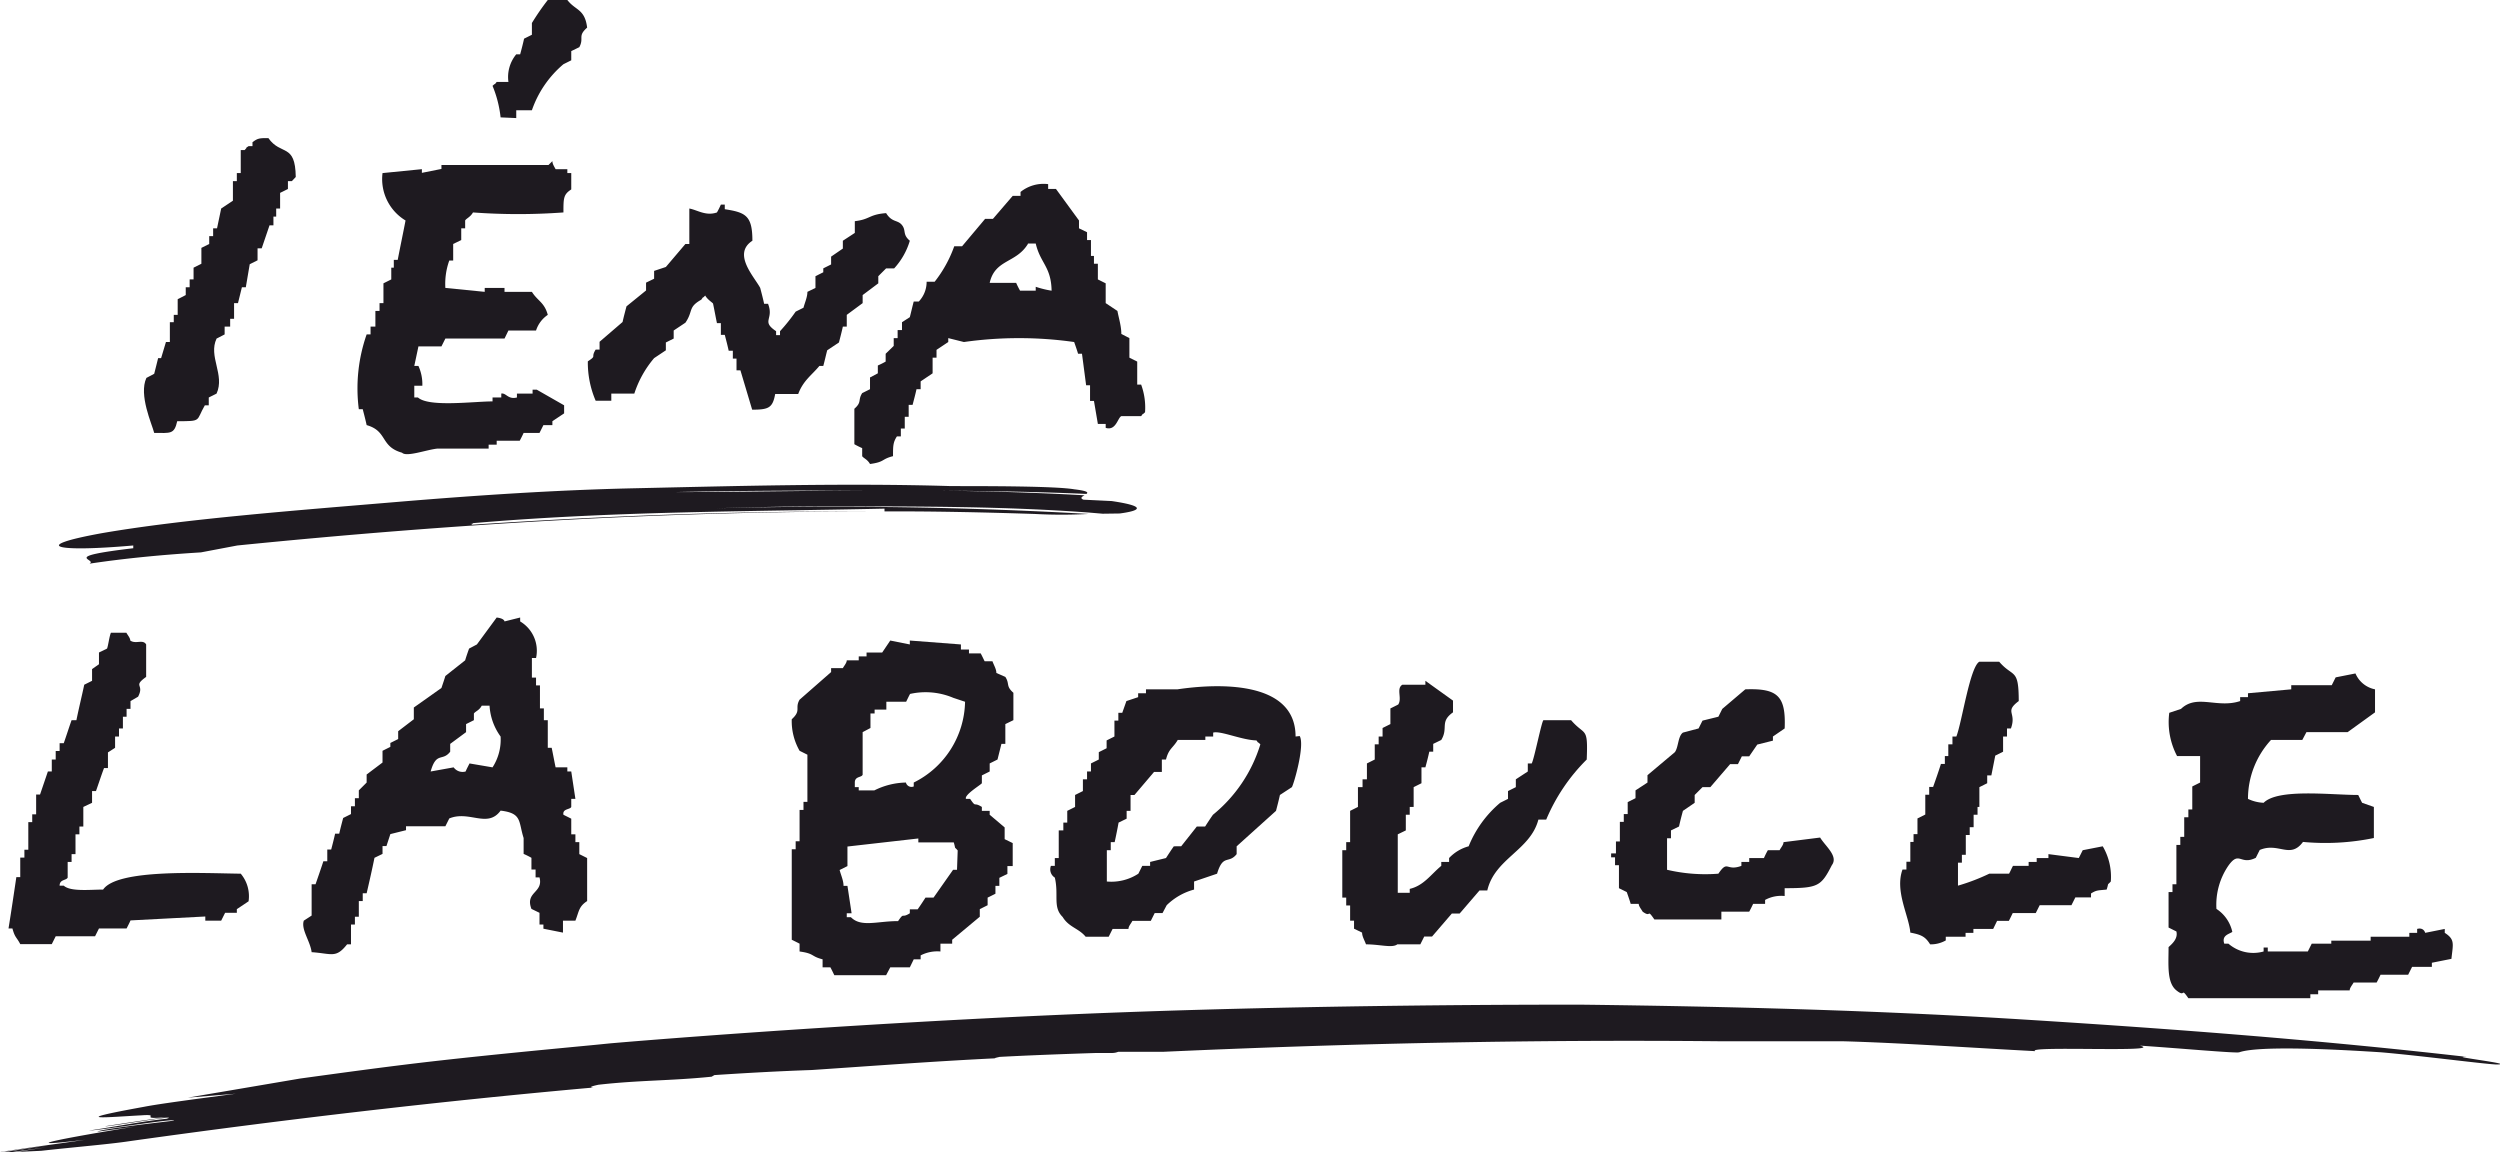
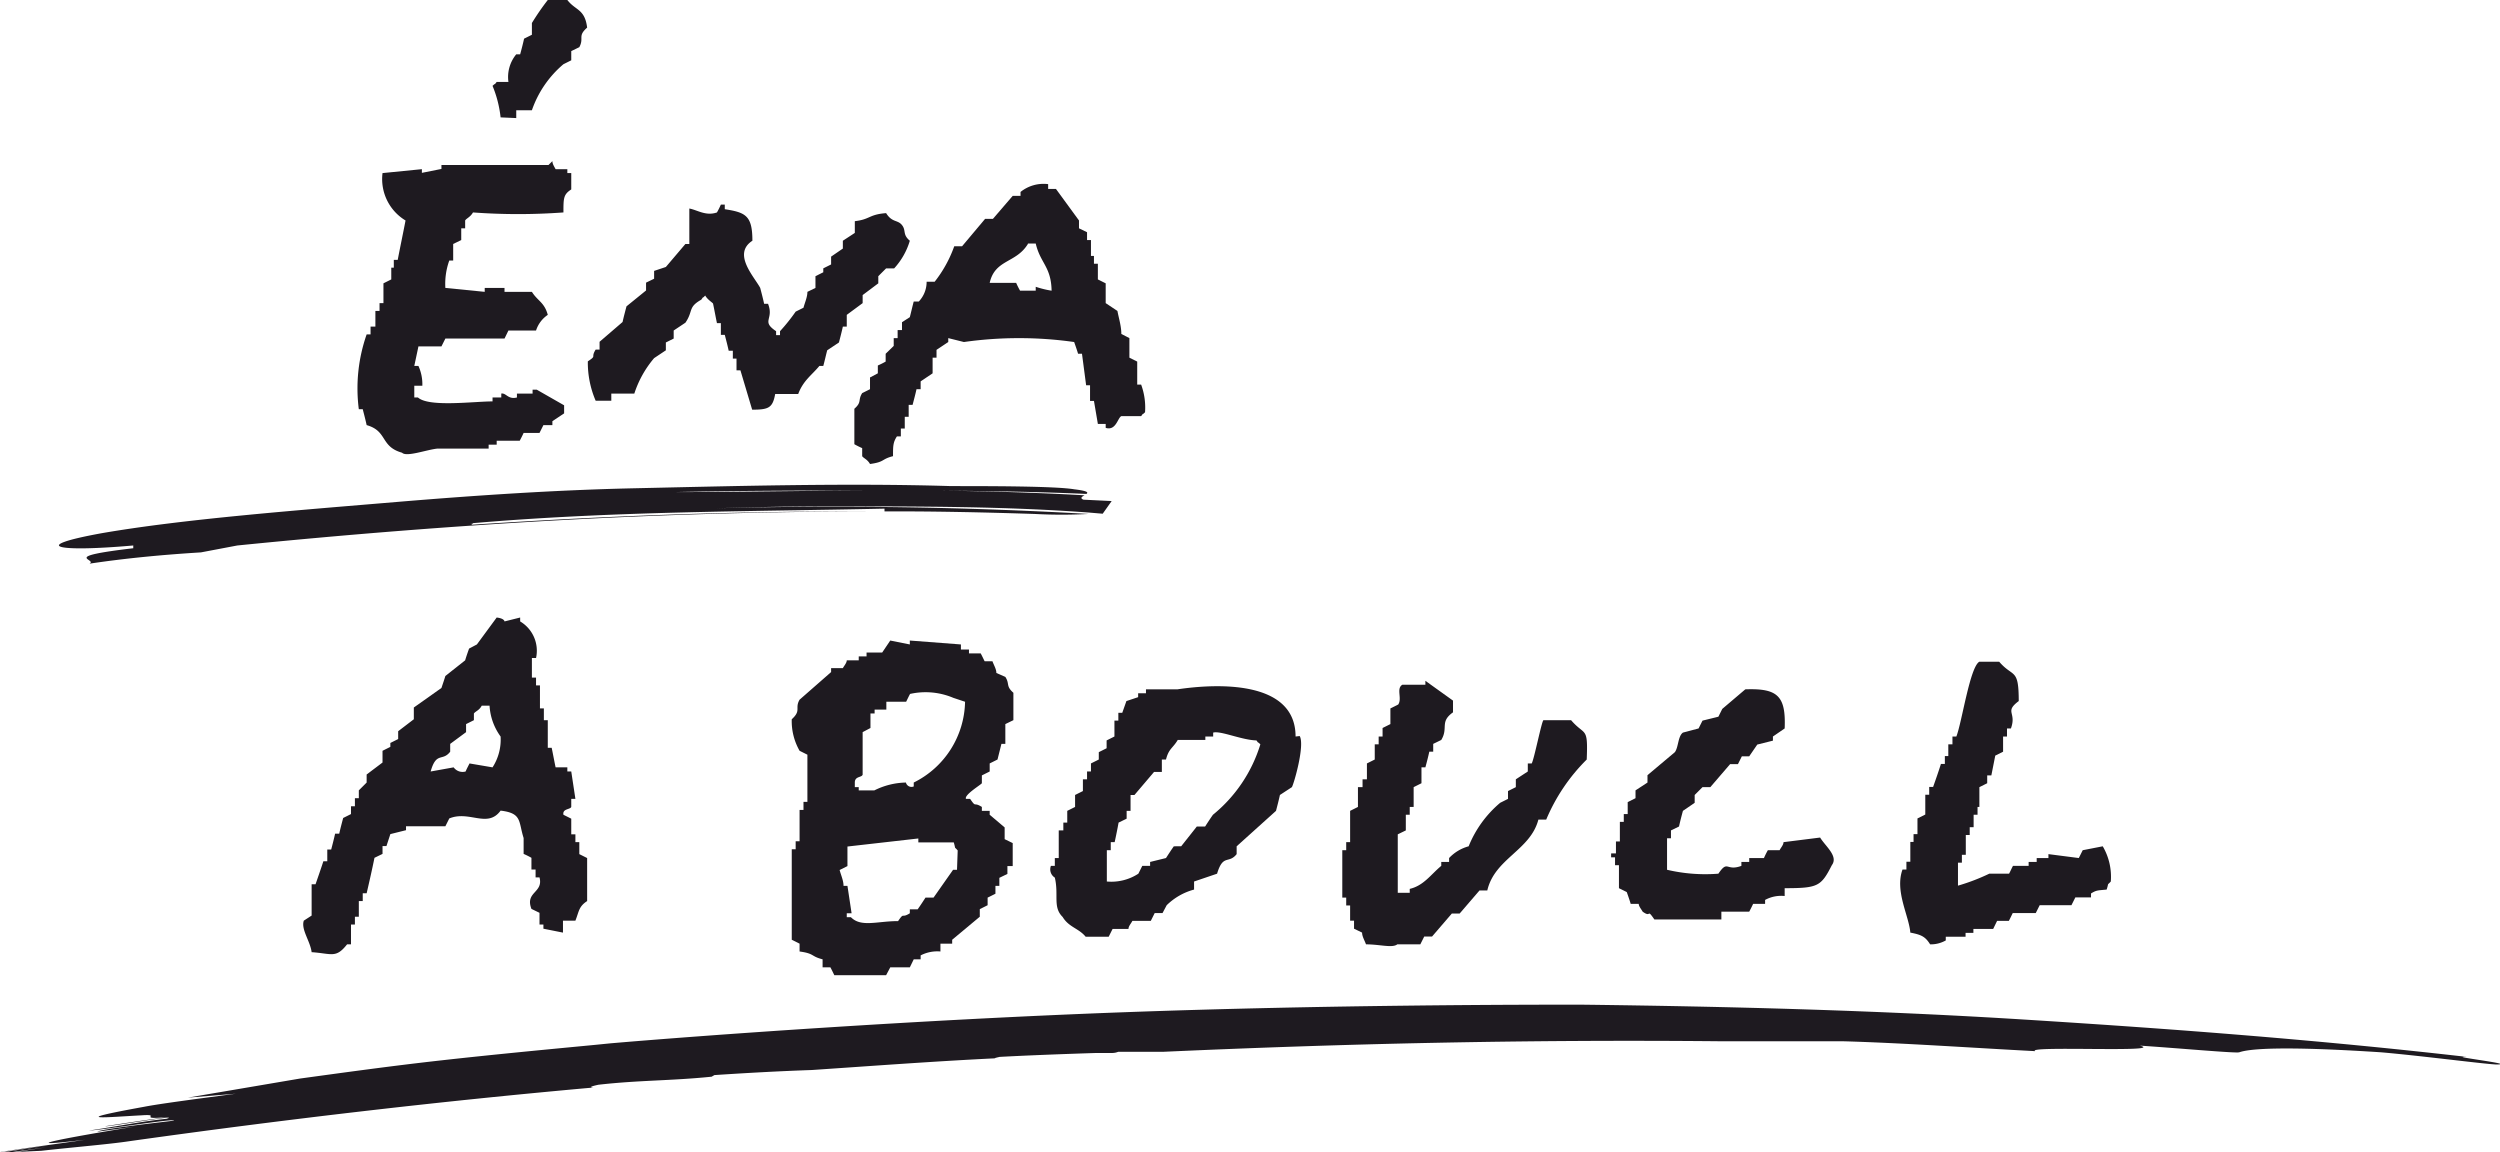
<svg xmlns="http://www.w3.org/2000/svg" viewBox="0 0 108.62 50.06">
  <defs>
    <style>.cls-1{fill:#1e1a20;}</style>
  </defs>
  <g id="レイヤー_2" data-name="レイヤー 2">
    <g id="credit">
      <path class="cls-1" d="M39.19,14v.34H39v.35h-.17v.34l-.35.34v.34a3.59,3.59,0,0,1-.34.17v.34l-.34.18v.51l-.34.17c-.2.32,0,.38-.34.68v1.54a3.59,3.59,0,0,0,.34.17v.35c.06.09.23.14.34.34.66-.09.48-.21,1-.34,0-.44,0-.6.17-.86h.17v-.34h.17v-.51h.17v-.52h.17c.06-.23.12-.45.17-.68H40v-.34l.52-.35v-.68h.17v-.34l.51-.34v-.17l.68.17a17.08,17.08,0,0,1,4.79,0c.06.17.12.34.17.51h.17l.18,1.37h.17v.68h.17l.17,1h.34v.17c.45.14.52-.44.68-.51h.86c.15-.2,0,0,.17-.17a2.88,2.88,0,0,0-.17-1.2h-.17v-1l-.34-.17v-.85l-.35-.18c0-.34-.11-.68-.17-1l-.51-.34v-.86l-.34-.17v-.68h-.17v-.34H47.4v-.69h-.17v-.34l-.35-.17V9.58l-1-1.37h-.34V8a1.6,1.6,0,0,0-1.2.34v.17H44l-.86,1h-.34l-1,1.19h-.34a5.43,5.43,0,0,1-.85,1.54h-.35a1.24,1.24,0,0,1-.34.86H39.7c-.06.22-.11.45-.17.68Zm5.47-3.42H45c.2.86.67,1,.69,2.05a4.16,4.16,0,0,1-.69-.17v.17h-.68a3.59,3.59,0,0,1-.17-.34H43C43.23,11.26,44.15,11.44,44.66,10.6Z" />
      <path class="cls-1" d="M68.26,31.29h-1.2c-.08.05-.4,1.68-.51,1.88h-.17v.35l-.52.34v.34l-.34.17v.34l-.34.17a4.83,4.83,0,0,0-1.37,1.89,1.82,1.82,0,0,0-.85.51v.17h-.34v.17c-.44.36-.76.86-1.37,1v.17h-.52V36.25l.35-.17V35.4h.17v-.34h.17V34.2l.34-.17v-.69h.17c.06-.22.12-.45.17-.68h.17v-.34l.35-.17c.32-.53-.08-.78.51-1.2v-.51l-1.2-.86v.17h-1c-.28.17,0,.59-.18.86l-.34.17v.68l-.34.17V32h-.17v.34h-.17V33l-.34.17v.69H59.2v.34H59v.86l-.34.17v1.36h-.17v.35h-.17V39h.17v.34h.17V40h.17v.35l.35.17c0,.17.11.34.17.51.61,0,1.14.17,1.36,0h1l.17-.34h.34l.86-1h.34l.86-1h.34c.32-1.39,1.87-1.74,2.22-3.08h.34A8.08,8.08,0,0,1,68.94,33C69,31.53,68.87,32,68.26,31.29Z" />
      <path class="cls-1" d="M77.49,36.59c0,.12-.11.23-.17.35h-.51a3.59,3.59,0,0,0-.17.34H76v.17h-.34v.17c-.67.25-.58-.28-1,.34a7.27,7.27,0,0,1-2.23-.17V36.42h.17v-.34l.35-.17c.05-.23.11-.46.17-.68l.51-.35v-.34l.34-.34h.34l.86-1h.34l.17-.34H76l.35-.51.68-.17V32l.51-.35c.06-1.42-.31-1.75-1.71-1.7l-1,.85-.17.34-.69.17-.17.34-.68.18c-.22.16-.19.63-.35.85l-1.19,1V34l-.52.34v.34l-.34.17v.52h-.17v.34h-.17v.85h-.17v.52H70v.17h.17v.34h.17v1l.34.17c.06.17.12.34.17.51h.35c0,.11.11.23.17.34.4.29.16-.17.51.34h2.91v-.34H76c.06-.11.12-.23.17-.34h.52v-.17a1.46,1.46,0,0,1,.85-.17v-.34c1.45,0,1.58-.08,2.05-1,.29-.39-.27-.81-.51-1.2Z" />
      <path class="cls-1" d="M56.29,32c0-2.47-3.46-2.3-5.13-2.05H49.79v.17h-.34v.17l-.51.17-.18.51h-.17v.34h-.17V32l-.34.17v.34l-.34.17V33l-.34.17v.35h-.17v.34h-.18v.51l-.34.17v.52l-.34.17v.51H46.2v.34H46v1.2h-.17v.34h-.17a.42.42,0,0,0,.17.51c.18.76-.1,1.28.34,1.71.27.45.7.49,1,.86h1l.17-.34h.69c0-.12.11-.23.17-.35H50l.17-.34h.34l.18-.34a2.7,2.7,0,0,1,1.19-.68V38.3l1-.34c.26-.87.5-.41.85-.85v-.34l1.71-1.54c.06-.23.12-.46.17-.69l.52-.34c.09-.15.57-1.82.34-2.22ZM52.7,35.4c-.12.17-.23.34-.34.51H52l-.68.86H51c-.12.17-.23.34-.34.51l-.69.17v.17h-.34l-.17.34a2.15,2.15,0,0,1-1.37.34V36.94h.17v-.35h.17c.06-.28.12-.57.17-.85l.35-.17v-.34h.17v-.69h.17l.85-1h.34V33h.18c.12-.48.3-.49.51-.85h1.2V32h.34v-.17c.33-.09,1.22.32,1.88.34.14.19,0,0,.17.17A6.32,6.32,0,0,1,52.7,35.4Z" />
      <path class="cls-1" d="M90.49,36.94l-.17.34L89,37.11v.17h-.51v.17h-.35v.17h-.68c-.06.11-.11.23-.17.34h-.86a8.8,8.8,0,0,1-1.36.52v-1h.17v-.34h.17v-.86h.17v-.34h.17V35.4h.17v-.34H86V34.2l.34-.17v-.34h.18l.17-.86.34-.17V32h.17v-.35h.17c.26-.71-.3-.71.34-1.19,0-1.46-.24-1-.85-1.71H86c-.41.22-.76,2.64-1,3.25h-.17v.34h-.18v.51H84.5v.34h-.17c-.11.35-.23.69-.34,1h-.17v.34h-.17v.86l-.34.17v.68h-.17v.34H83v.86h-.17v.34h-.17c-.34.94.28,2,.34,2.74.47.09.65.17.86.51a1.32,1.32,0,0,0,.68-.17V40.7h.86v-.17h.34v-.17h.86l.17-.35h.51c.06-.11.11-.22.17-.34h1l.17-.34H90l.17-.34h.68v-.17c.24-.15.29-.13.68-.17.11-.35,0-.15.18-.35a2.62,2.62,0,0,0-.35-1.53Z" />
-       <path class="cls-1" d="M106.22,40.53v-.17l-.85.17s-.06-.25-.35-.17v.17h-.34v.17H103v.17h-1.71V41h-.85l-.17.34H98.53v-.17h-.18v.17A1.65,1.65,0,0,1,96.82,41h-.18c-.12-.36.2-.41.35-.51a1.6,1.6,0,0,0-.69-1,3,3,0,0,1,.52-1.88c.48-.67.51,0,1.19-.34l.17-.34c.82-.35,1.32.41,1.88-.35a10.41,10.41,0,0,0,3.08-.17V35.06l-.51-.18c-.06-.11-.11-.22-.17-.34-1.2,0-3.48-.29-4.11.34a1.76,1.76,0,0,1-.68-.17,3.78,3.78,0,0,1,1-2.56h1.36l.18-.34H102l1.19-.86v-1a1.17,1.17,0,0,1-.85-.69l-.86.17-.17.34H99.55v.18l-1.88.17v.17h-.34v.17c-1,.33-1.88-.32-2.57.34l-.51.17a3.17,3.17,0,0,0,.34,1.88h1V34l-.34.17v1h-.17v.34h-.18v.85h-.17v.35h-.17v1.71h-.17v.34h-.17v1.54l.34.17c.08.32-.2.55-.34.68,0,.78-.08,1.54.34,1.88s.17-.17.52.34h5.3v-.17h.34v-.17h1.37c0-.11.11-.23.17-.34h1c.06-.11.12-.23.17-.34h1.2l.17-.34h.86v-.18l.85-.17C106.58,41,106.67,40.82,106.22,40.53Z" />
      <path class="cls-1" d="M15.76,17.78c.06.23.12.46.17.69.92.26.58.93,1.54,1.2.19.2,1.09-.14,1.54-.18h2.22v-.17h.35v-.17h1c.06-.11.12-.23.17-.34h.69l.17-.34H24V18.3l.51-.34v-.35l-1.19-.68h-.18v.17h-.68v.17c-.39.1-.47-.21-.68-.17v.17H21.4v.17c-.82,0-2.77.26-3.24-.17H18v-.51h.35a1.92,1.92,0,0,0-.17-.86H18l.18-.85h1l.17-.34h2.57l.17-.35h1.2a1.3,1.3,0,0,1,.51-.68c-.15-.55-.44-.6-.69-1H21.92v-.17h-.86v.17l-1.71-.17a3,3,0,0,1,.17-1.19h.17V10.6l.35-.17V9.92h.17V9.58c.05-.09.23-.15.34-.35a26.94,26.94,0,0,0,3.93,0c0-.62,0-.78.34-1V7.52h-.17V7.35h-.51C24.08,7.24,24,7.12,24,7l-.17.17H19.18v.17l-.85.17V7.35l-1.71.17a2.1,2.1,0,0,0,1,2.06c-.11.57-.23,1.14-.34,1.71h-.17v.34H17v.51l-.34.17v.86h-.17v.34h-.18v.68H16.1v.34h-.17a7.09,7.09,0,0,0-.34,3.25Z" />
      <path class="cls-1" d="M22.43,5.13V4.79h.68a4.56,4.56,0,0,1,1.37-2l.34-.17V2.22l.35-.17c.22-.41-.09-.47.34-.85C25.41.38,25,.46,24.65,0H23.8a10.84,10.84,0,0,0-.69,1v.51l-.34.17c-.05.23-.11.46-.17.68h-.17a1.55,1.55,0,0,0-.34,1.2h-.51c-.15.19,0,0-.18.17a5,5,0,0,1,.35,1.37Z" />
-       <path class="cls-1" d="M4.48,38.65c-.56,0-1.42.1-1.71-.17H2.59c0-.28.29-.22.35-.35v-.68h.17v-.34h.17v-.86h.17v-.34h.17v-.85L4,34.88v-.51h.17c.12-.34.23-.68.35-1h.17v-.68L5,32.49V32h.17v-.35h.17v-.51H5.5v-.34h.17v-.34L6,30.27c.29-.56-.25-.43.35-.86V28c-.14-.24-.45,0-.69-.17,0-.11-.11-.23-.17-.34H4.82c-.07.15-.12.58-.17.69l-.35.17v.51L4,29.07v.51l-.34.17c-.11.52-.23,1-.34,1.54H3.11c-.12.34-.23.69-.34,1H2.59v.34H2.42V33H2.25v.52H2.08l-.34,1H1.57v.86H1.4v.34H1.23v1.2H1.06v.34H.88v.85H.71c-.11.74-.22,1.49-.34,2.23H.54c.11.41.18.37.34.68H2.25l.17-.34H4.13l.17-.34H5.5c.06-.12.12-.23.17-.35l3.25-.17V40h.69l.17-.34h.51V39.5l.51-.34a1.52,1.52,0,0,0-.34-1.2C8.79,37.94,5.1,37.74,4.48,38.65Z" />
      <path class="cls-1" d="M43.29,29.24c0-.17-.11-.34-.17-.51h-.34c-.06-.12-.11-.23-.17-.34H42.1v-.17h-.35V28l-2.22-.17V28l-.85-.17-.35.52h-.68v.17h-.34v.17h-.52c0,.11-.11.23-.17.34h-.51v.17l-1.37,1.2c-.22.38.09.46-.34.85a2.6,2.6,0,0,0,.34,1.37l.34.17v2.05h-.17v.35h-.17v1.36h-.17v.35H34.4v3.93l.34.17v.34c.66.09.48.21,1,.34v.35h.34c.06.11.11.22.17.34H38.5l.18-.34h.85l.17-.35H40v-.17a1.58,1.58,0,0,1,.86-.17V41h.51v-.17l1.2-1V39.5l.34-.17V39l.34-.17v-.34h.17v-.35l.35-.17v-.34H44v-1l-.35-.17v-.51L43,35.4v-.17h-.34v-.17c-.38-.24-.23.06-.51-.35h-.18c-.09-.17.63-.6.69-.68v-.34l.34-.17v-.35l.34-.17.17-.68h.17v-.86l.35-.17V30.1c-.34-.3-.15-.38-.35-.69Zm-1.71,8.55h-.17L40.56,39h-.35c-.11.17-.22.34-.34.51h-.34v.17c-.38.24-.23-.07-.51.34-.91,0-1.61.28-2.05-.17h-.18v-.17H37l-.18-1.19h-.17c0-.23-.11-.46-.17-.69l.34-.17v-.85l3.08-.35v.17h1.54c.1.35,0,.15.17.35ZM39.7,34v.17a.25.25,0,0,1-.34-.17,3.18,3.18,0,0,0-1.37.34h-.68V34.2h-.17V34c0-.28.29-.21.34-.34V31.81l.34-.18V31H38v-.17h.51v-.34h.86c.06-.12.11-.23.17-.34a3.09,3.09,0,0,1,1.88.17l.51.17A4,4,0,0,1,39.7,34Z" />
-       <path class="cls-1" d="M11.66,6c-.38,0-.46,0-.69.18v.17H10.8c-.2.13,0,0-.17.17h-.17v1h-.17v.35h-.17v.85l-.51.34-.18.86H9.26v.34H9.09v.34l-.34.17v.69l-.34.17v.51H8.24v.34H8.07v.34L7.72,13v.68H7.55V14H7.38v.86H7.21L7,15.56H6.87c-.06.23-.11.46-.17.68l-.34.18c-.34.74.24,2,.34,2.39.71,0,.87.07,1-.51,1.09,0,.8,0,1.2-.69h.17v-.34l.34-.17c.37-.82-.37-1.61,0-2.39l.35-.18v-.34H10v-.34h.17v-.68h.17c.06-.23.11-.46.17-.69h.17c.06-.34.12-.68.17-1l.34-.17v-.52h.18l.34-1h.17V9.41H12V9.06h.17V8.38l.34-.17V7.87h.17c.17-.18,0,0,.17-.18C12.83,6.2,12.21,6.78,11.66,6Z" />
      <path class="cls-1" d="M25.17,36.59H25v-.34h-.18v-.68l-.34-.17c-.05-.27.29-.22.34-.34v-.35H25l-.18-1.19h-.17v-.18h-.51c-.06-.28-.11-.56-.17-.85H23.8v-1.2h-.17v-.51h-.17v-1h-.17v-.34h-.18v-.85h.18A1.48,1.48,0,0,0,22.6,27v-.17l-.68.17s0-.13-.34-.17L20.72,28l-.34.18c-.06.17-.12.34-.17.51l-.86.68c-.05.17-.11.34-.17.52l-1.2.85v.51l-.68.52v.34l-.34.17v.17l-.34.17v.51l-.69.52V34l-.34.34v.34h-.17v.35h-.17v.34l-.34.17c-.06.23-.12.45-.17.68h-.18c-.05.23-.11.46-.17.69h-.17v.51h-.17c-.11.34-.23.68-.34,1h-.17v1.36L13.2,40c-.13.38.28.89.34,1.37.88.06,1.05.28,1.54-.34h.17v-.86h.17v-.34h.17v-.68h.17v-.34h.17c.12-.52.23-1,.34-1.54l.35-.17v-.34h.17l.17-.52.68-.17v-.17h1.71l.17-.34c.87-.36,1.66.44,2.23-.34.94.11.77.47,1,1.19v.69a3.59,3.59,0,0,1,.34.17v.51h.18v.34h.17c.18.68-.64.62-.35,1.37l.35.17v.51h.17v.18l.85.17V40H25c.16-.4.14-.61.51-.85V37.28l-.34-.17ZM21.4,33.34l-1-.17c-.06.12-.12.23-.17.35a.48.48,0,0,1-.52-.18l-1,.18c.25-.88.51-.42.85-.86v-.34l.69-.51v-.35l.34-.17V31c.07-.1.23-.13.34-.34h.34A2.52,2.52,0,0,0,21.75,32,2.22,2.22,0,0,1,21.4,33.34Z" />
      <path class="cls-1" d="M35.6,15.9h.17c.06-.22.11-.45.17-.68l.51-.34c.06-.23.12-.46.17-.69h.17v-.51l.69-.51v-.35l.68-.51V12l.34-.34h.35a3.06,3.06,0,0,0,.68-1.2c-.33-.28-.15-.44-.34-.68s-.43-.1-.69-.52c-.76.06-.68.27-1.36.35v.51l-.52.34v.34l-.51.35v.34l-.34.17v.17l-.34.17v.51l-.35.17c0,.23-.11.46-.17.69l-.34.17a8.17,8.17,0,0,1-.68.85v.17h-.17v-.17c-.67-.45-.08-.5-.35-1.19H33.2c-.05-.23-.11-.46-.17-.69-.26-.49-1.22-1.48-.34-2.05,0-1.09-.29-1.23-1.2-1.37V8.89h-.17a3.59,3.59,0,0,1-.17.34c-.48.17-.86-.11-1.2-.17V10.6h-.17l-.85,1-.51.17v.34l-.35.17v.34l-.85.69c-.06.23-.12.45-.17.68l-1,.86v.34h-.17c-.23.37.07.24-.34.51a4.2,4.2,0,0,0,.34,1.71h.68V17.1h1a4.54,4.54,0,0,1,.86-1.54l.51-.34v-.34l.34-.17v-.35l.51-.34c.35-.51.1-.67.69-1,.14-.2,0,0,.17-.18.09.17.32.31.34.35.06.28.11.57.17.85h.17v.51h.17c.06.23.12.46.17.69h.18v.34H32v.51h.17l.51,1.71c.72,0,.89-.08,1-.68h1C34.9,16.53,35.27,16.3,35.6,15.9Z" />
-       <path class="cls-1" d="M47.91,22.32l-.59-.05C43.67,22,40,22,35.9,22c-2.87,0-6.14.12-9,.24a195.12,195.12,0,0,1,20.4.09,21.74,21.74,0,0,1-2.35,0c-2.19-.07-4.36-.12-6.52-.11v-.12c-6.12.13-11.87.11-18,.64.22,0,.09,0,.05.06h0s0,0,.37,0c-.38,0-.41,0-.37,0,6-.4,11.65-.6,17.67-.58-9.34,0-18.38.53-27.84,1.48L8.73,24c-1.62.1-3.24.25-4.84.49.36-.2-1.33-.29,1.9-.67l0-.12c-3.25.29-4.61.06-1.39-.53,3.63-.63,8.57-1,13.07-1.38,3.27-.27,6.56-.49,9.85-.57,4.53-.1,9.47-.24,14-.1,1.65,0,4.54,0,5.36.14.59.07.61.14.52.2-2.71-.12-5.41-.14-8.08-.15-3.27,0-6.54,0-9.81.07,3.2,0,6.48-.08,9.81-.07,2.66,0,5.33.06,8,.21-.11.06-.21.12-.05.19l1.23.06c1.62.24,1.18.43.35.54Z" />
+       <path class="cls-1" d="M47.91,22.32l-.59-.05C43.67,22,40,22,35.9,22c-2.87,0-6.14.12-9,.24a195.12,195.12,0,0,1,20.4.09,21.74,21.74,0,0,1-2.35,0c-2.19-.07-4.36-.12-6.52-.11v-.12c-6.12.13-11.87.11-18,.64.22,0,.09,0,.05.06h0s0,0,.37,0c-.38,0-.41,0-.37,0,6-.4,11.65-.6,17.67-.58-9.34,0-18.38.53-27.84,1.48L8.73,24c-1.62.1-3.24.25-4.84.49.36-.2-1.33-.29,1.9-.67l0-.12c-3.25.29-4.61.06-1.39-.53,3.63-.63,8.57-1,13.07-1.38,3.27-.27,6.56-.49,9.85-.57,4.53-.1,9.47-.24,14-.1,1.65,0,4.54,0,5.36.14.59.07.61.14.52.2-2.71-.12-5.41-.14-8.08-.15-3.27,0-6.54,0-9.81.07,3.2,0,6.48-.08,9.81-.07,2.66,0,5.33.06,8,.21-.11.06-.21.12-.05.19l1.23.06Z" />
      <path class="cls-1" d="M25.79,47.25s-.35,0,.21-.12c1.75-.2,3.17-.17,4.92-.35l.12-.07c1.36-.09,2.78-.17,4.23-.22,2.67-.18,5.32-.38,8-.51-.07,0-.1,0,.16-.06,1.1-.06,2.62-.12,4.2-.17l.69,0a.69.69,0,0,0,.26-.05l1.93,0c7.75-.35,15.63-.54,24.17-.46l5.36,0c2.58.07,5.86.3,8.38.43-.38-.24,5.75.07,4.55-.24,1.67.11,4.18.34,4.32.29.4-.14,1.71-.29,6.16,0,1.74.15,4.4.5,5,.53,1,0-2.24-.37-1.27-.33-6.45-.74-12.81-1.22-19.19-1.62s-12.77-.57-19.31-.65c-2.22,0-10.84,0-19.86.33S30.37,45,26.53,45.33l-.7.07c-2.1.2-4.41.42-6.65.67s-4.38.55-6.14.79l-4.88.83,2.09-.17c-1.67.22-3.34.44-4,.57-3.52.64-1.5.44-.12.37,1-.07-.32.21,1.22.07-1.11.14-1.66.23-2.77.4-.12.07,3.41-.54,2.65-.32-1.07.11-2.25.35-3.36.51.4,0,3.83-.55,3.68-.43-.6.08-3.12.35-3.32.48,0,0,1.06-.14,1.62-.22-3.4.55-5.26.94-2.14.57-1.07.16-2.6.36-3.74.54H0l2.08-.29-1.94.29H.49L2,49.85l-1.29.2L1.79,50c1.54-.17,3-.29,3.85-.42C12.33,48.64,19.07,47.85,25.79,47.25Z" />
    </g>
  </g>
</svg>